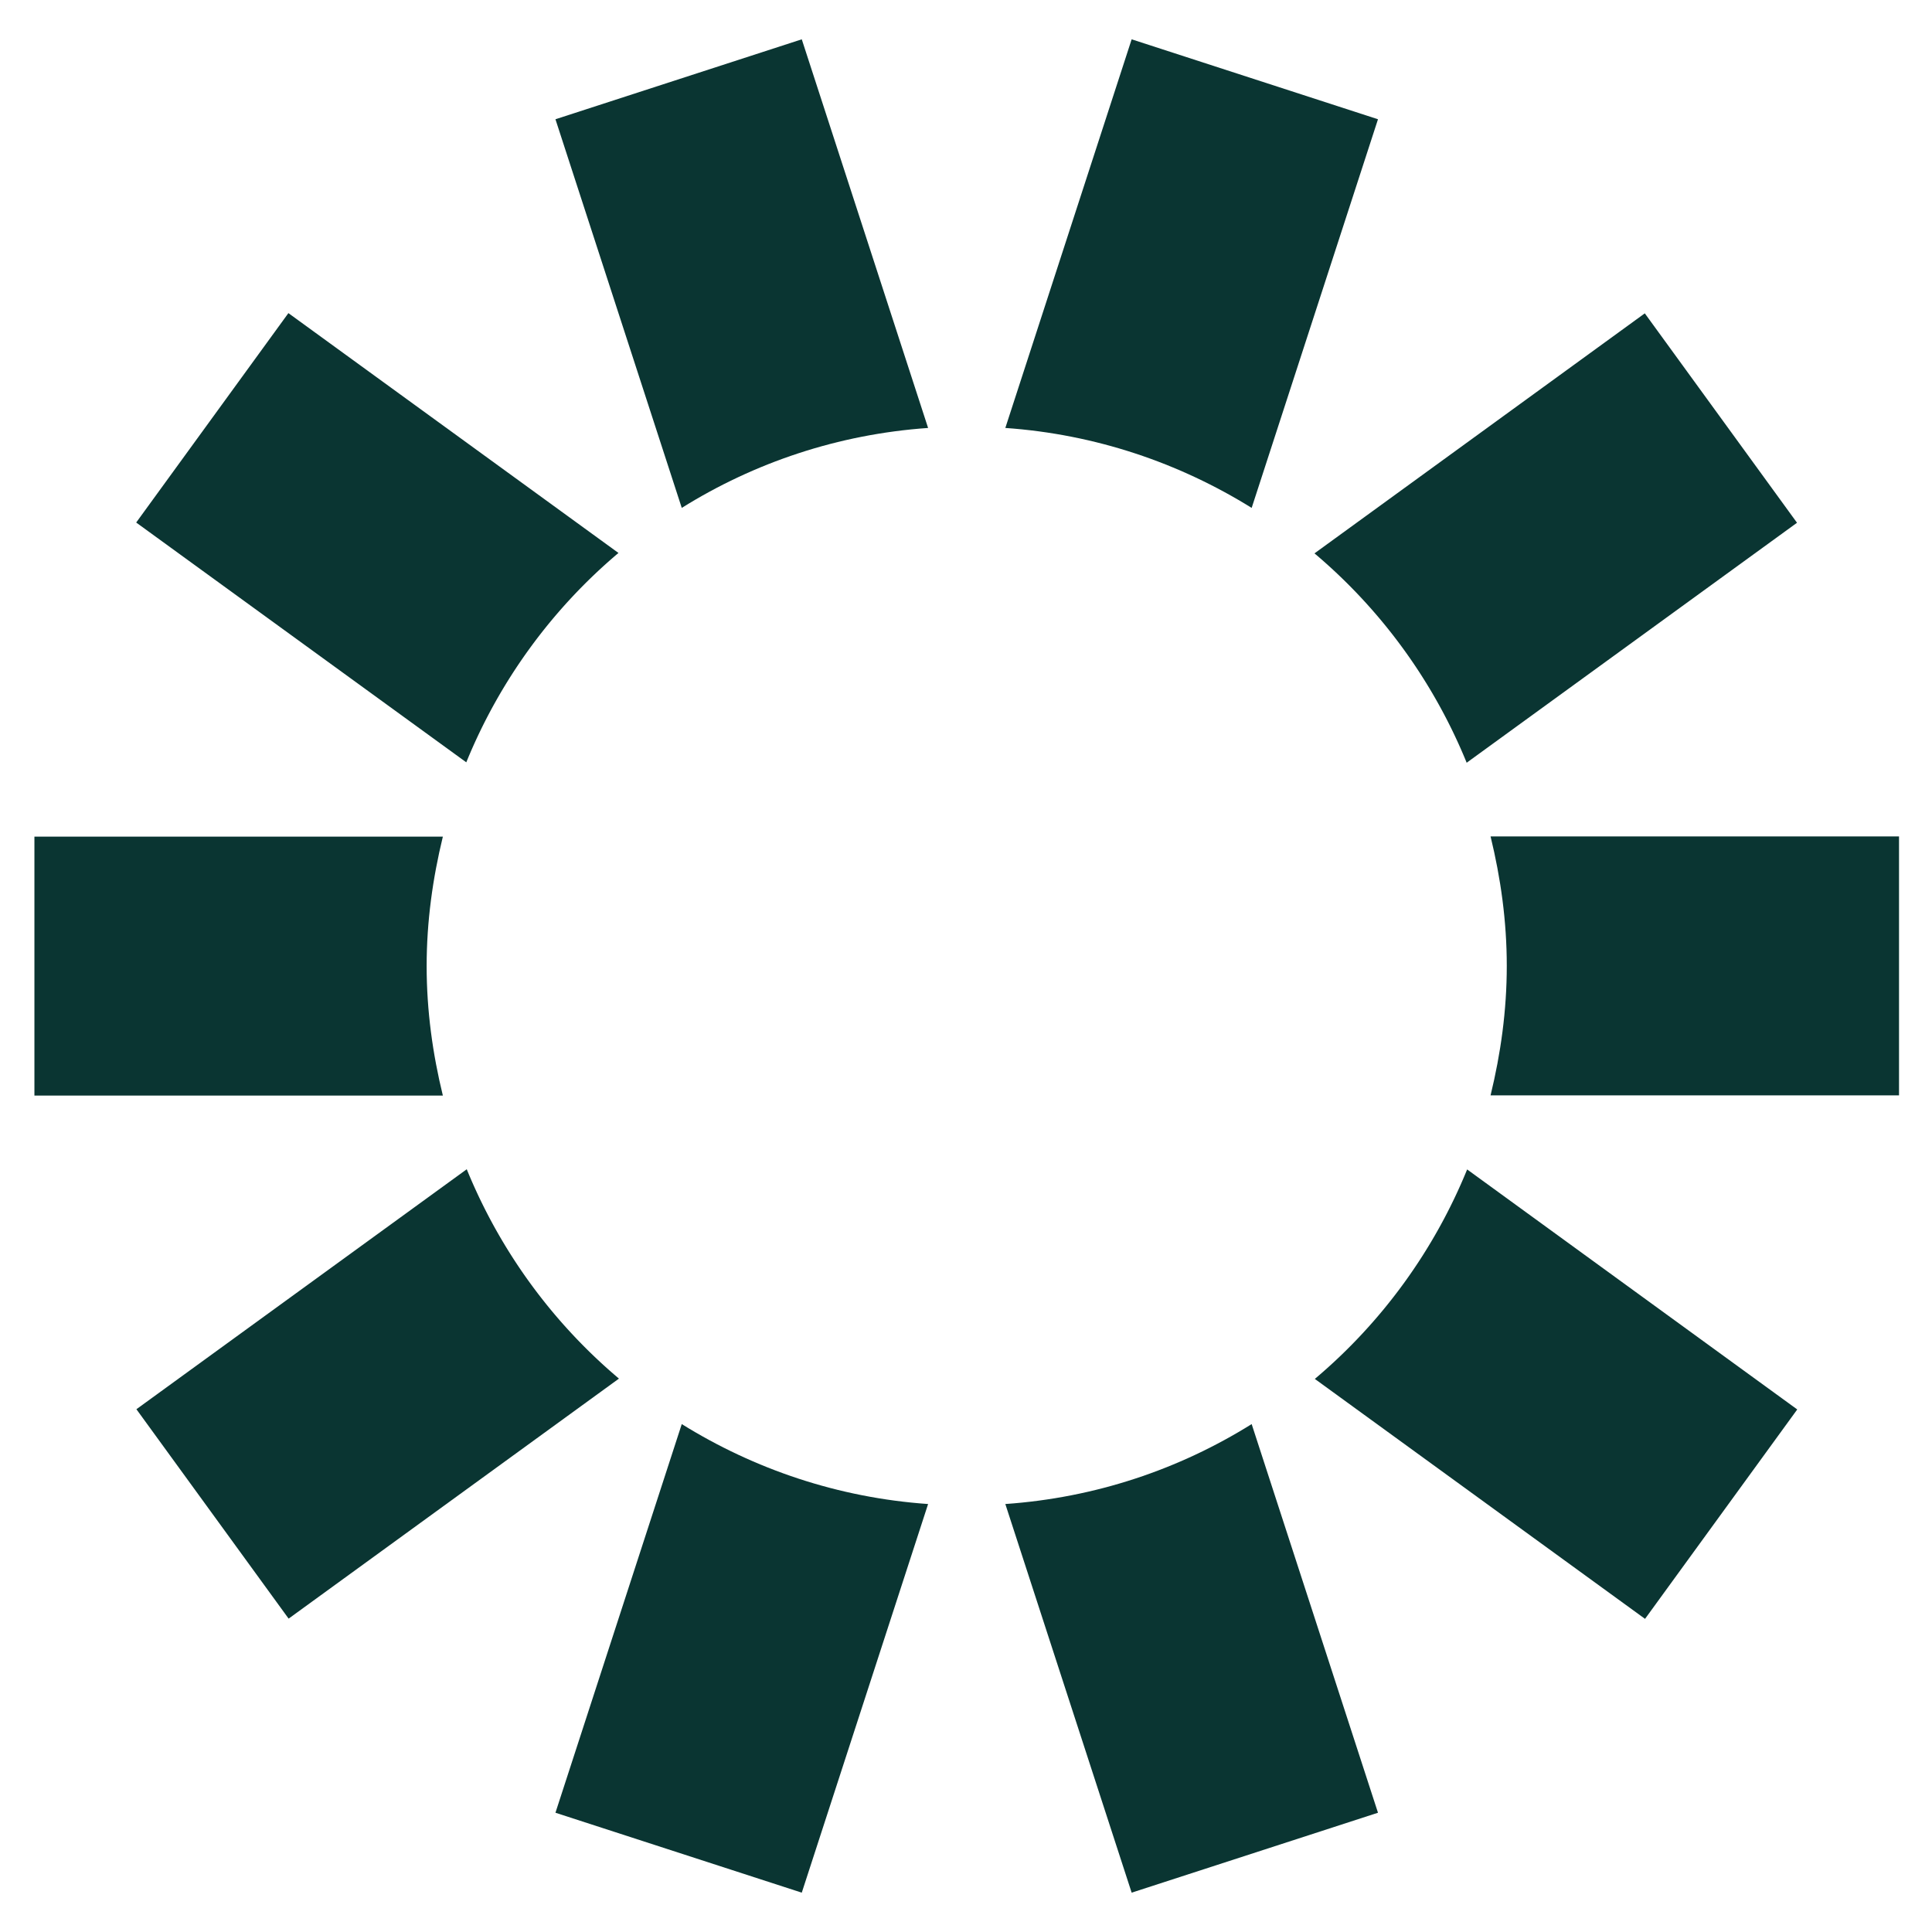
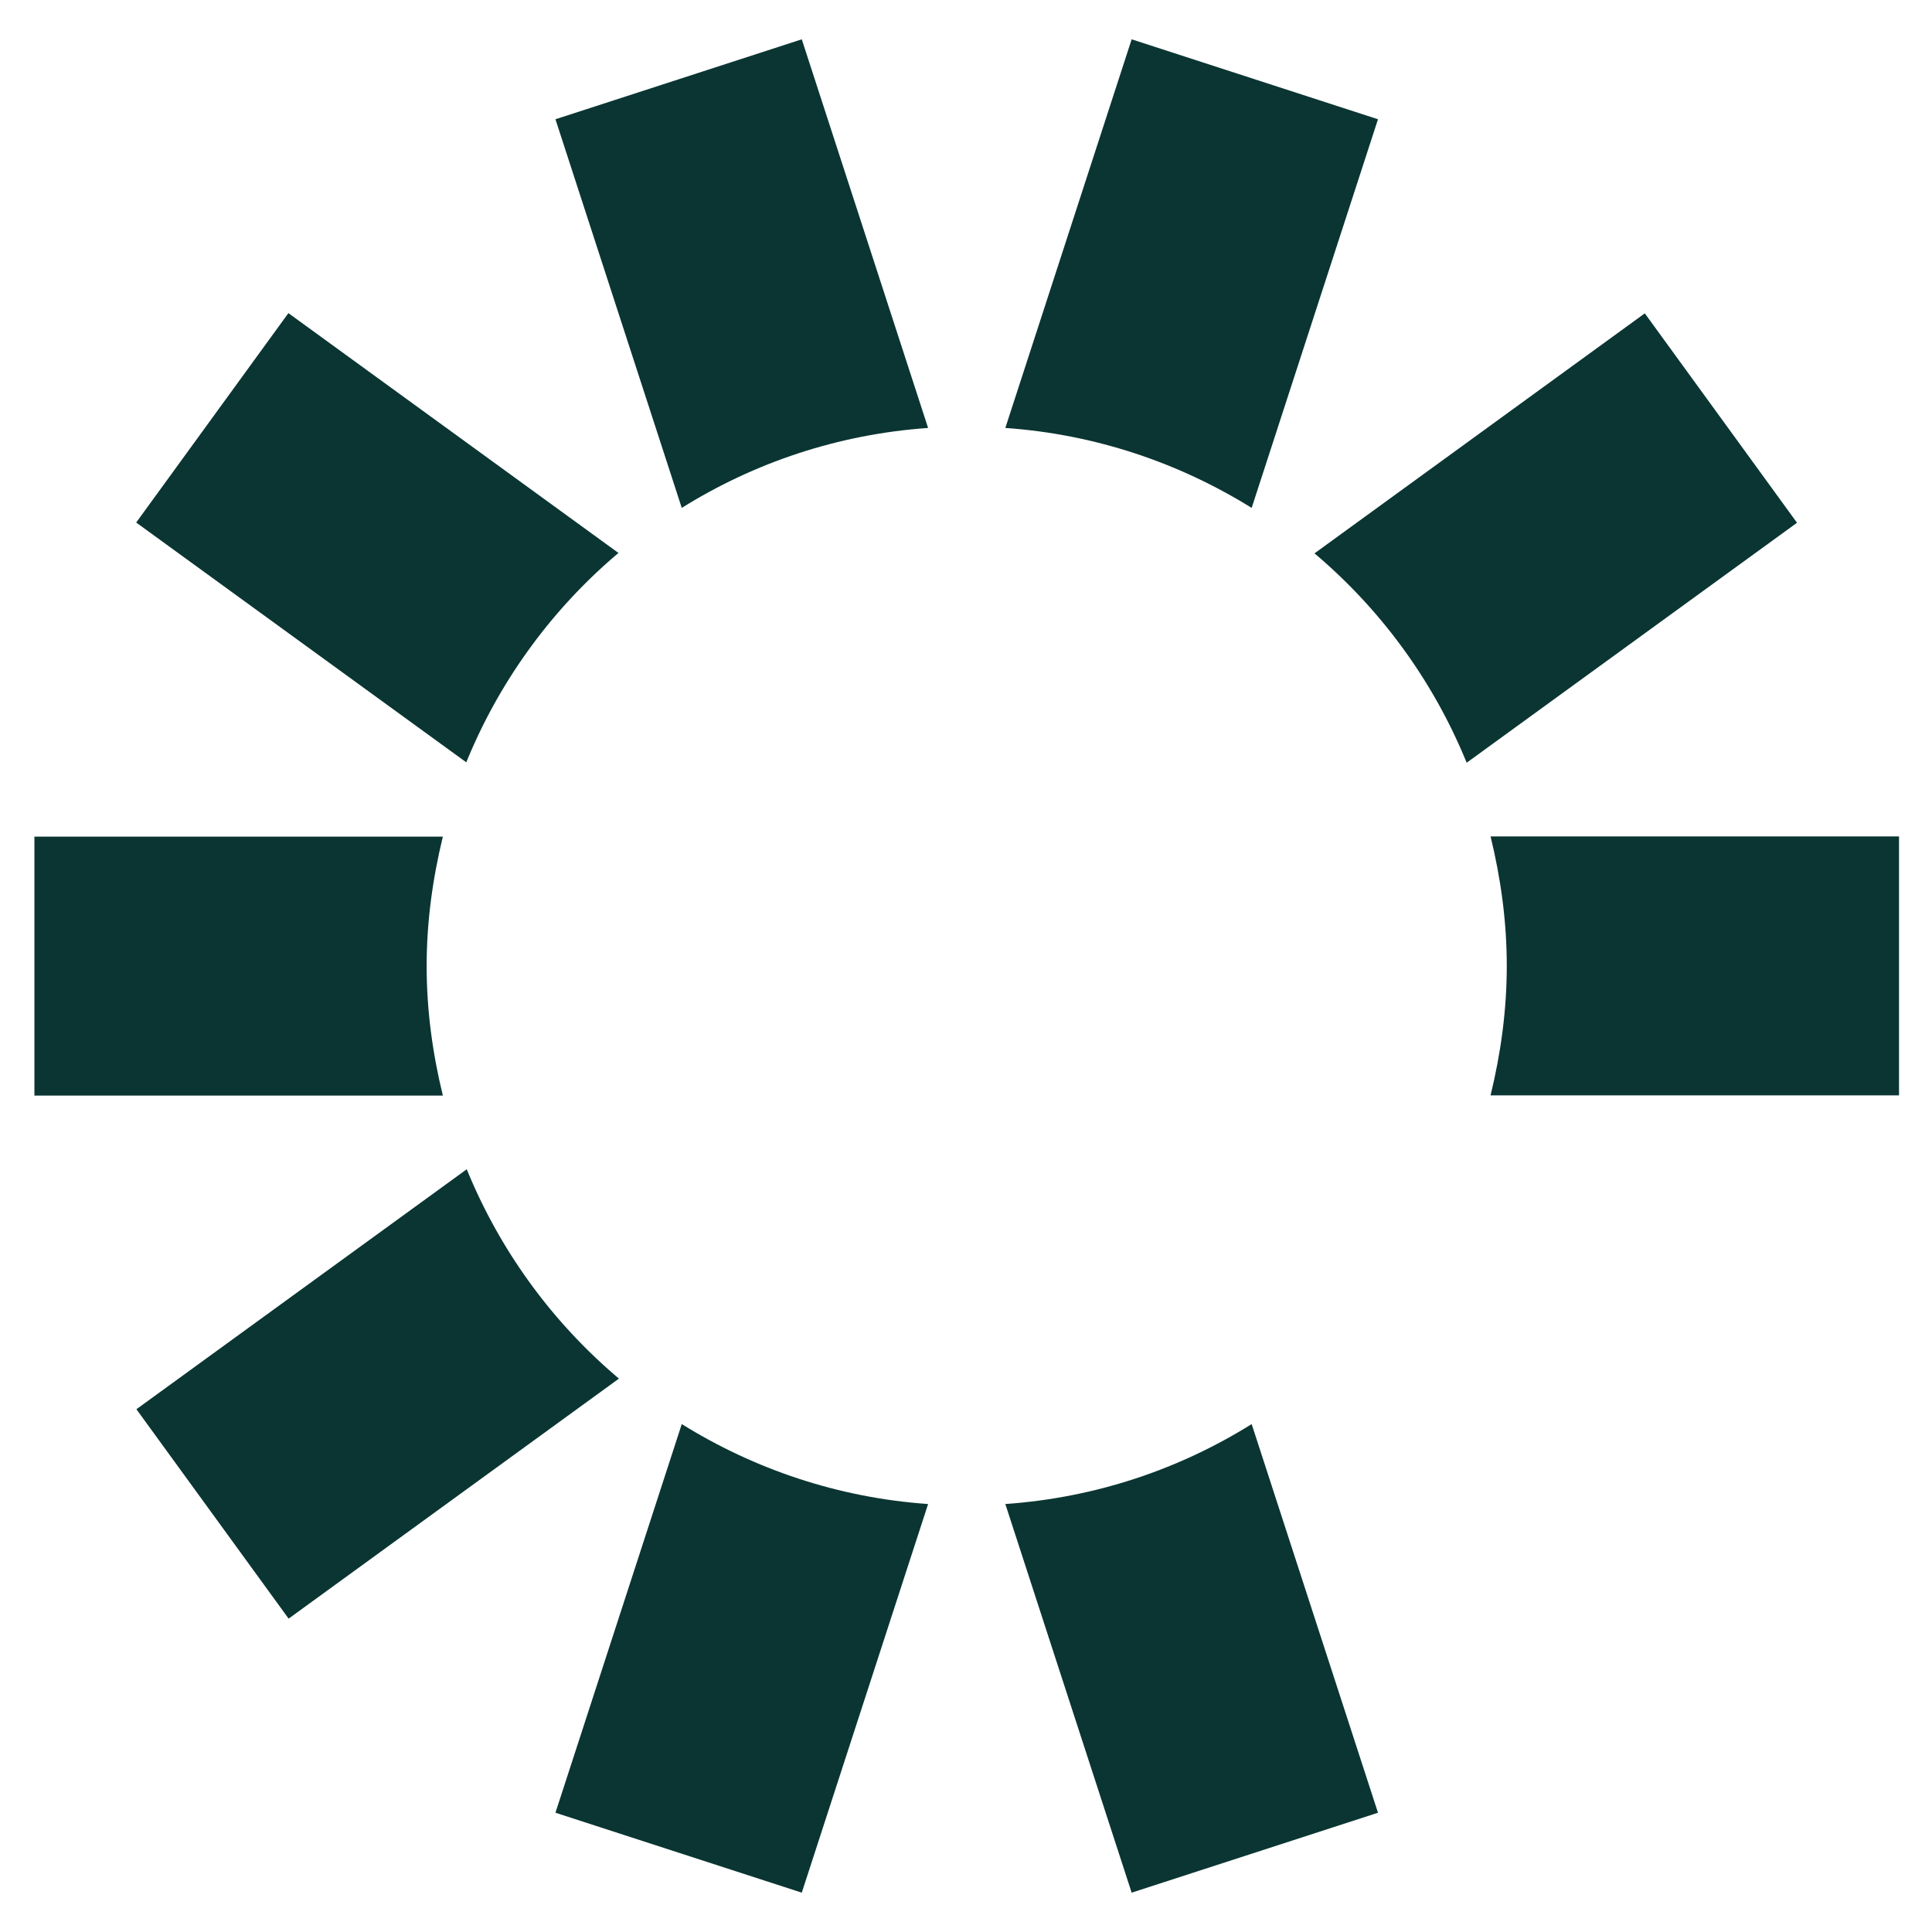
<svg xmlns="http://www.w3.org/2000/svg" data-bbox="14.43 16.484 781.742 777.024" height="1080" viewBox="0 0 810 810" width="1080" data-type="color">
  <g>
    <defs>
      <clipPath id="623d50a6-92c3-422e-85cd-5741ae5bfb83">
        <path d="M232 16.484h158V213H232Zm0 0" />
      </clipPath>
      <clipPath id="3bd0b509-1f2e-4620-92bb-3c27aa6e4693">
        <path d="M232 597h158v196.484H232Zm0 0" />
      </clipPath>
      <clipPath id="375fca53-b5f2-43de-88da-0feb5ad4c76f">
        <path d="M421 597h157v196.484H421Zm0 0" />
      </clipPath>
      <clipPath id="04264e97-da1e-46c3-83a3-f0a2c6903bb5">
        <path d="M421 16.484h157V213H421Zm0 0" />
      </clipPath>
    </defs>
    <path d="m615.016 319.703 138.39-100.535-63.816-87.797-138.485 100.633a227 227 0 0 1 63.813 87.797Zm0 0" fill="#0a3532" data-color="1" />
    <path d="M195.586 490.29 57.19 590.827l63.817 87.793 138.488-100.633a227 227 0 0 1-63.816-87.793Zm0 0" fill="#0a3532" data-color="1" />
    <path d="M624.926 459.23h171.246V350.668H624.926c4.25 17.465 6.797 35.496 6.797 54.281s-2.547 36.817-6.797 54.281m0 0" fill="#0a3532" data-color="1" />
    <path d="M259.402 231.91 120.914 131.277l-63.816 87.797L195.492 319.61a227 227 0 0 1 63.817-87.793Zm0 0" fill="#0a3532" data-color="1" />
    <path d="M185.672 350.762H14.43v108.562h171.242c-4.246-17.367-6.797-35.492-6.797-54.281 0-18.785 2.55-36.816 6.797-54.281m0 0" fill="#0a3532" data-color="1" />
    <g clip-path="url(#623d50a6-92c3-422e-85cd-5741ae5bfb83)">
      <path d="M336.148 16.484 232.875 50l52.957 162.938c30.398-18.977 65.516-30.872 103.277-33.516Zm0 0" fill="#0a3532" data-color="1" />
    </g>
    <g clip-path="url(#3bd0b509-1f2e-4620-92bb-3c27aa6e4693)">
      <path d="m232.875 759.996 103.273 33.512L389.11 630.57c-37.761-2.64-72.879-14.633-103.277-33.511Zm0 0" fill="#0a3532" data-color="1" />
    </g>
    <g clip-path="url(#375fca53-b5f2-43de-88da-0feb5ad4c76f)">
      <path d="m474.45 793.508 103.277-33.512-52.961-162.937c-30.399 18.972-65.516 30.867-103.278 33.511Zm0 0" fill="#0a3532" data-color="1" />
    </g>
    <g clip-path="url(#04264e97-da1e-46c3-83a3-f0a2c6903bb5)">
      <path d="M577.727 50 474.449 16.484l-52.96 162.938c37.761 2.644 72.878 14.633 103.277 33.516Zm0 0" fill="#0a3532" data-color="1" />
    </g>
-     <path d="m551.2 578.082 138.487 100.633 63.817-87.793-138.395-100.633a227 227 0 0 1-63.816 87.793Zm0 0" fill="#0a3532" data-color="1" />
  </g>
</svg>